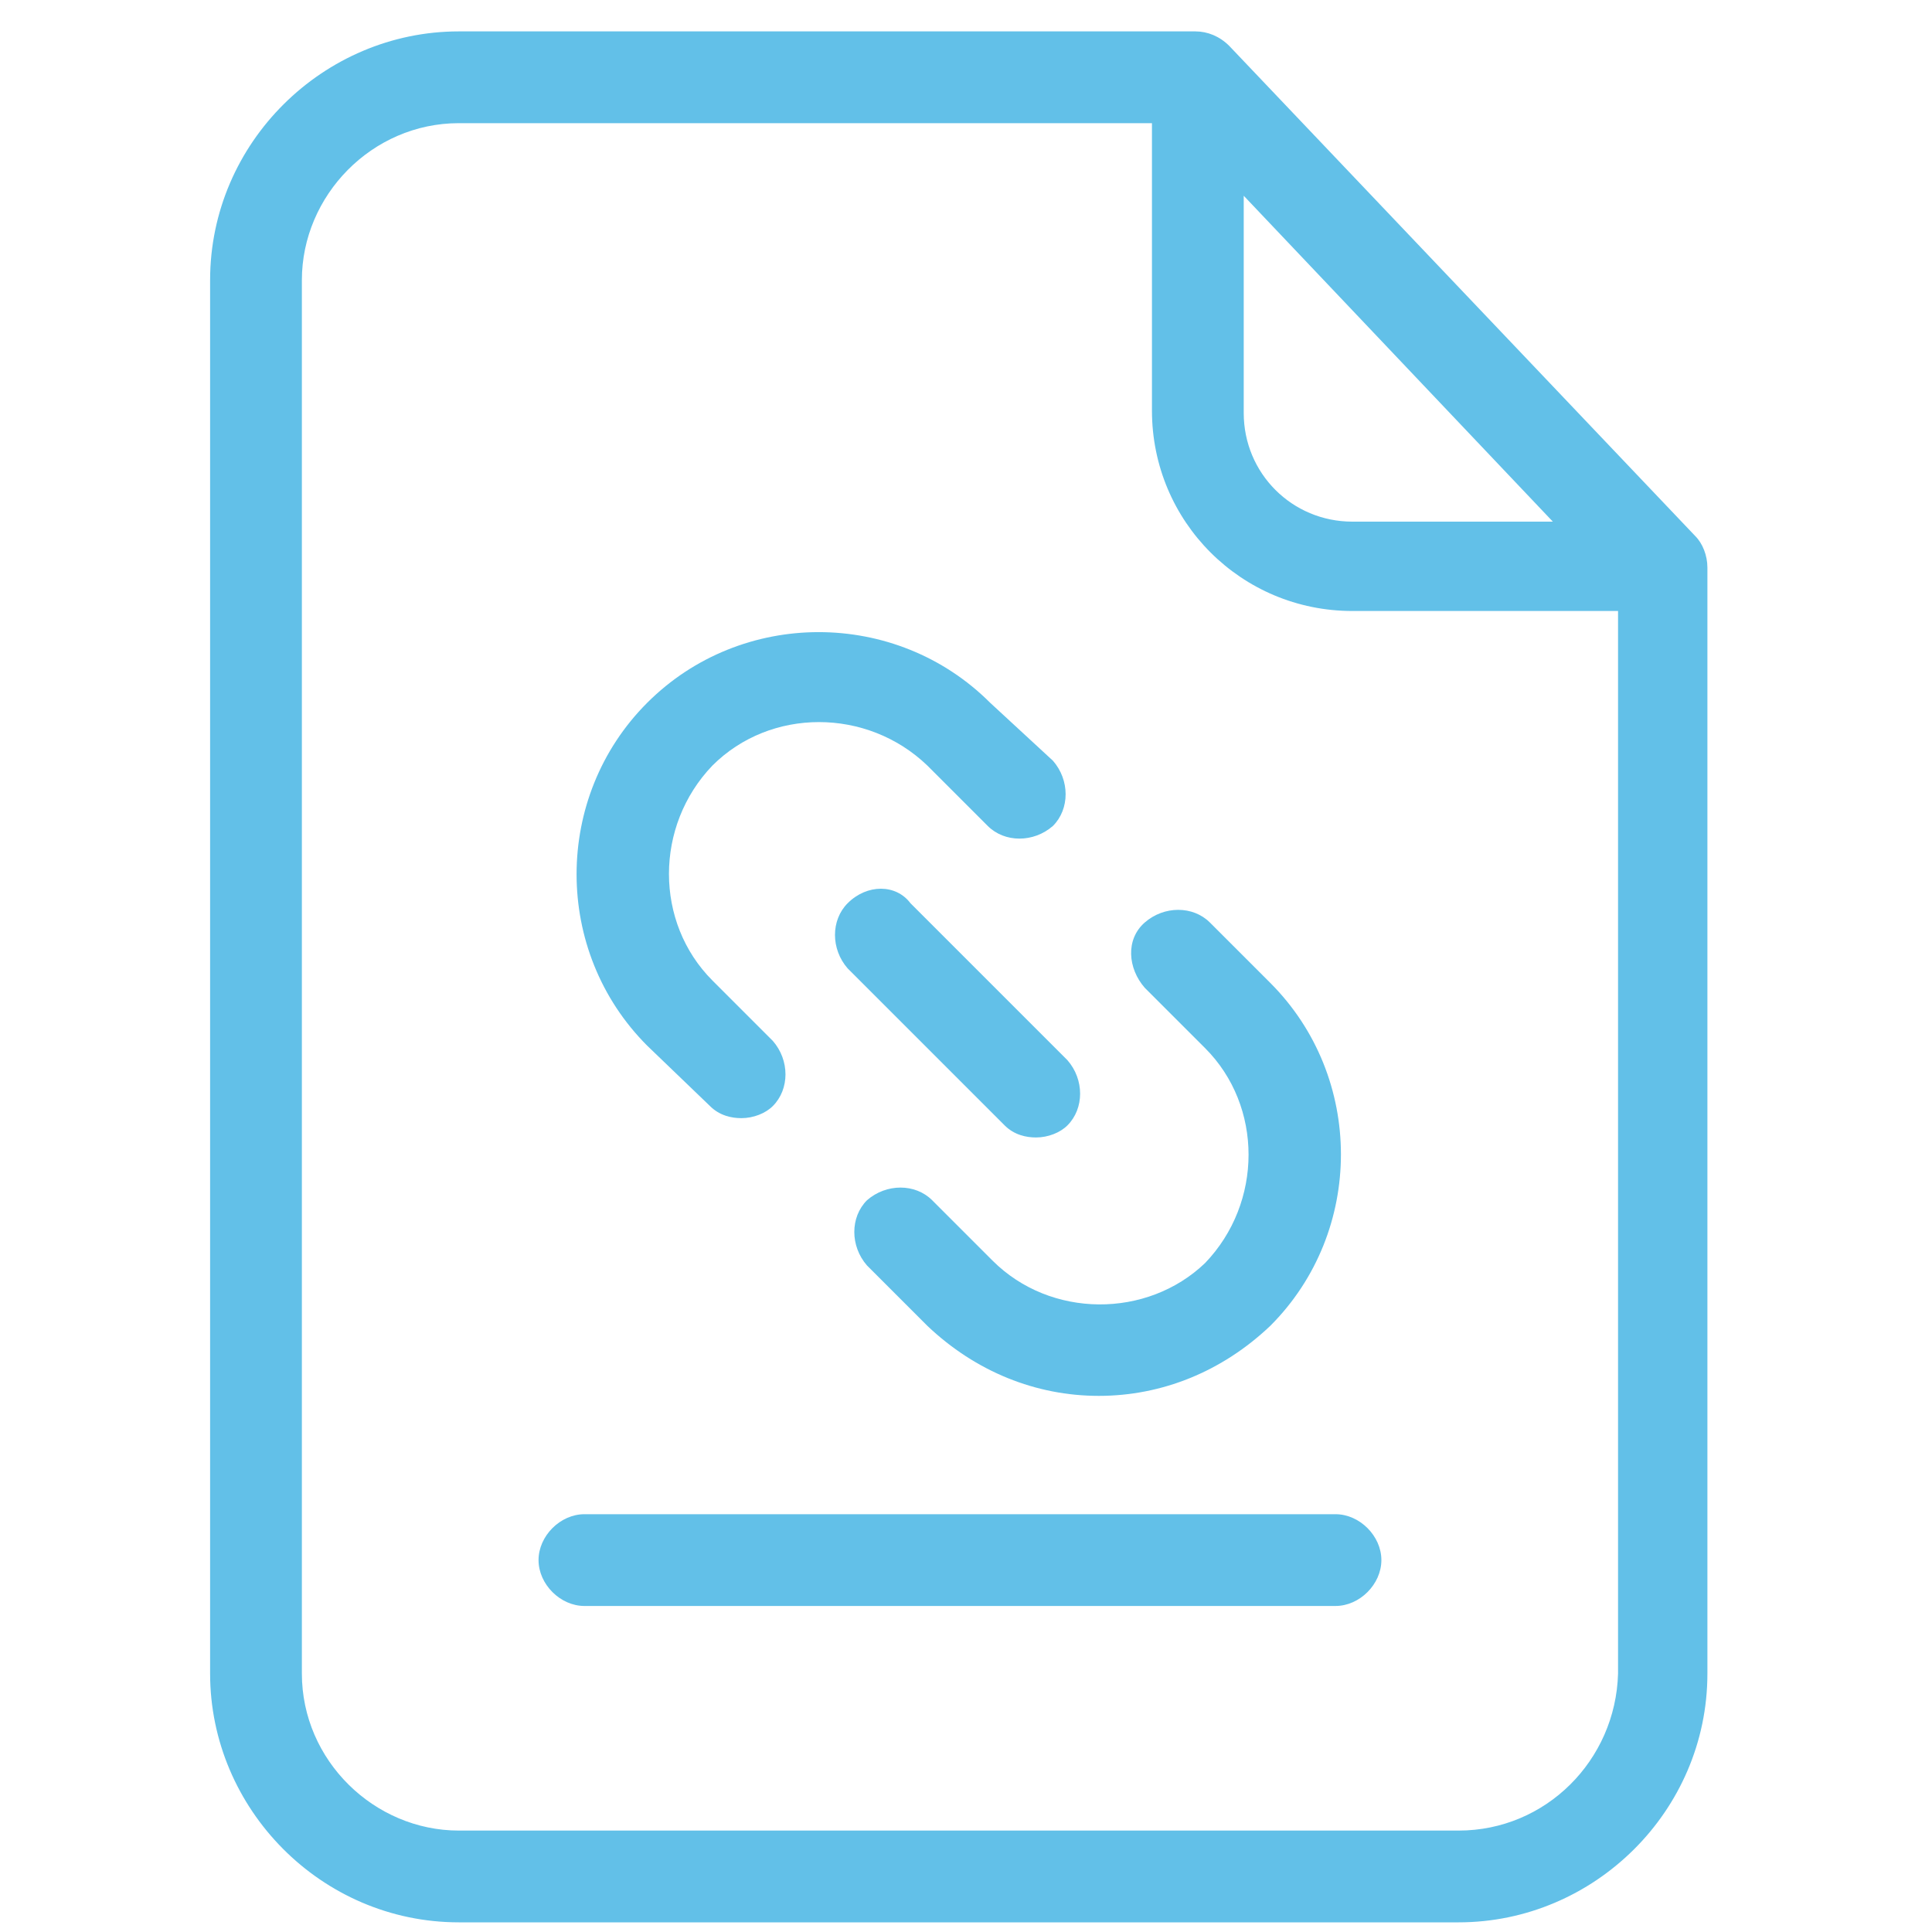
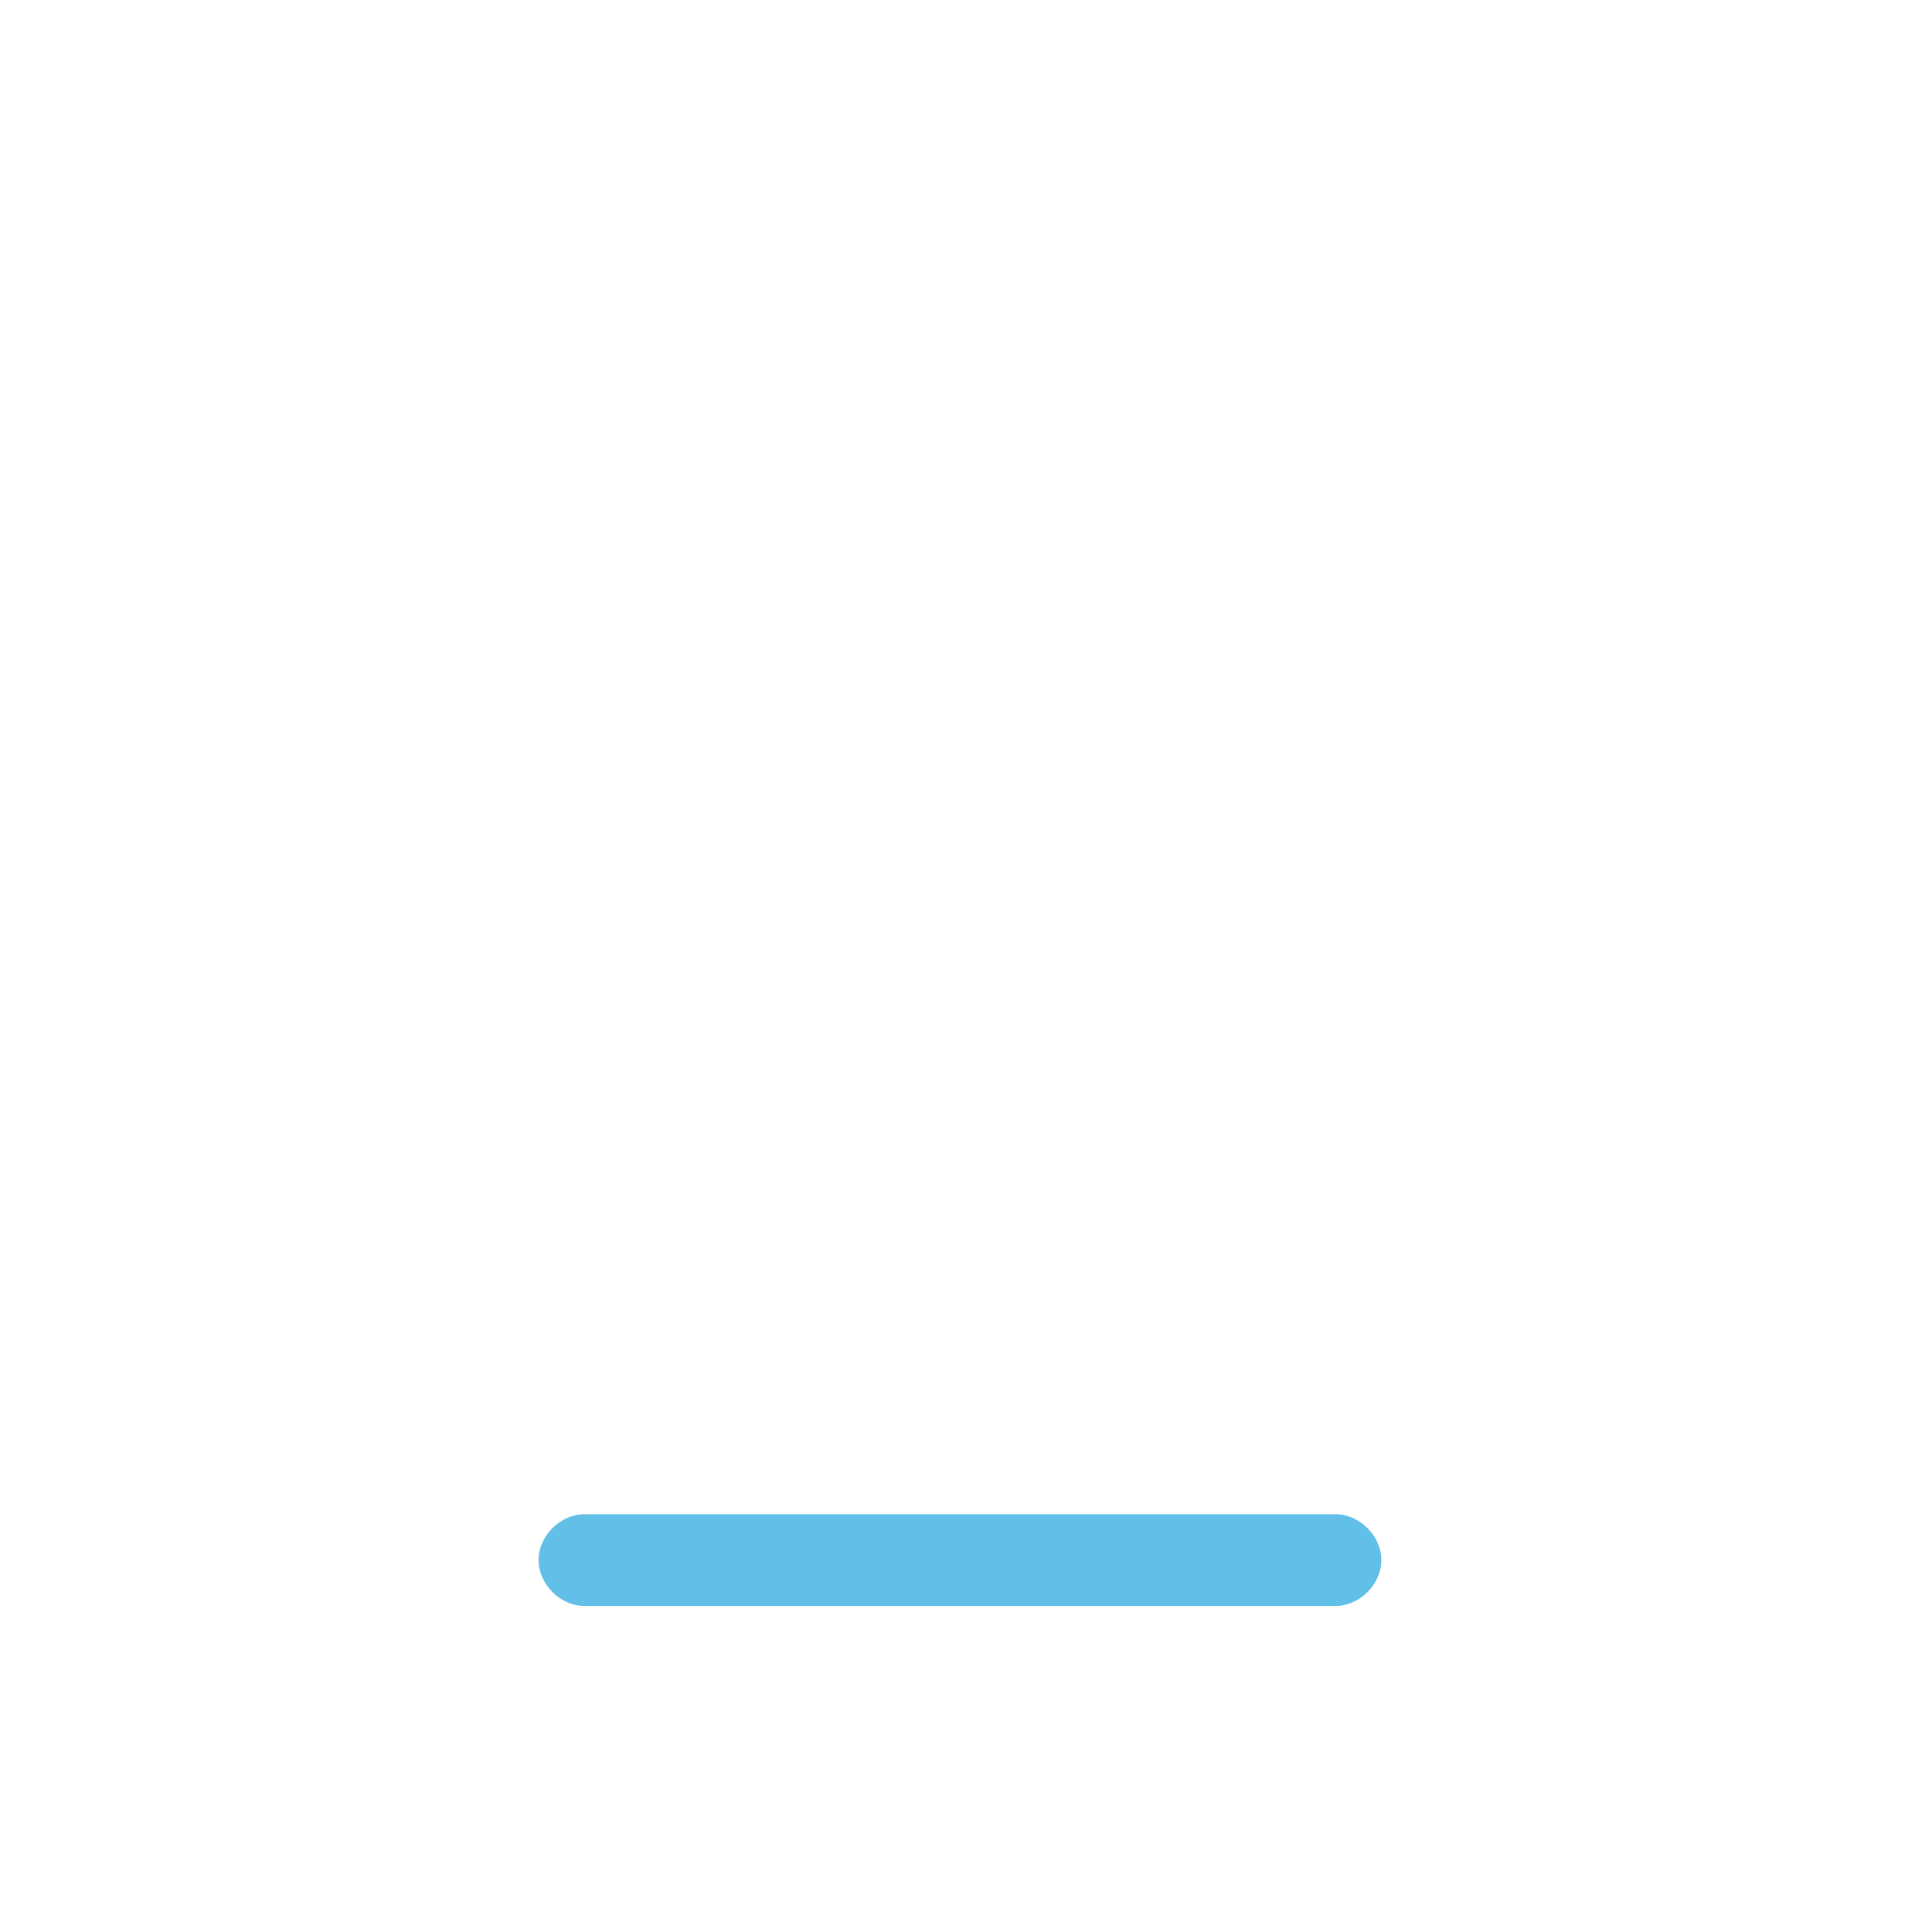
<svg xmlns="http://www.w3.org/2000/svg" version="1.1" id="Layer_1" x="0px" y="0px" viewBox="0 0 80 80" style="enable-background:new 0 0 80 80;" xml:space="preserve">
  <style type="text/css">
	.st0{fill:#62C0E8;}
</style>
-   <path class="st0" d="M60.4,75.8H19c-3.5,0-6.5-2.9-6.5-6.5V11.6c0-3.5,2.9-6.5,6.5-6.5h28.7V17c0,4.6,3.7,8.3,8.3,8.3h11v44  C66.9,72.9,64,75.8,60.4,75.8z M51.4,8l12.9,13.6H56c-2.5,0-4.5-2-4.5-4.5V8z M50.9,1.9c-0.4-0.4-0.9-0.6-1.4-0.6H19  c-5.6,0-10.3,4.6-10.3,10.3v57.7c0,5.6,4.6,10.3,10.3,10.3h41.4c5.6,0,10.3-4.6,10.3-10.3V23.5c0-0.5-0.2-1-0.5-1.3L50.9,1.9z" />
  <path class="st0" d="M55.3,62.7H24.2c-1,0-1.9,0.9-1.9,1.9c0,1,0.9,1.9,1.9,1.9h31.1c1,0,1.9-0.9,1.9-1.9  C57.2,63.6,56.3,62.7,55.3,62.7z" />
-   <path class="st0" d="M41.1,52.2l-2.5-2.5c-0.7-0.7-1.9-0.7-2.7,0c-0.7,0.7-0.7,1.9,0,2.7l2.5,2.5c2,1.9,4.5,2.9,7.1,2.9  s5.1-1,7.1-2.9c3.9-3.9,3.9-10.3,0-14.2l-2.5-2.5c-0.7-0.7-1.9-0.7-2.7,0s-0.7,1.9,0,2.7l2.5,2.5c2.4,2.4,2.4,6.4,0,8.9  C47.5,54.6,43.5,54.6,41.1,52.2z" />
-   <path class="st0" d="M29.4,45.8c0.4,0.4,0.9,0.5,1.3,0.5c0.5,0,1-0.2,1.3-0.5c0.7-0.7,0.7-1.9,0-2.7l-2.5-2.5  c-2.4-2.4-2.4-6.4,0-8.9c2.4-2.4,6.4-2.4,8.9,0l2.5,2.5c0.7,0.7,1.9,0.7,2.7,0c0.7-0.7,0.7-1.9,0-2.7L41,29.1  c-3.9-3.9-10.3-3.9-14.2,0c-3.9,3.9-3.9,10.3,0,14.2L29.4,45.8z" />
-   <path class="st0" d="M35.1,37.4c-0.7,0.7-0.7,1.9,0,2.7l6.5,6.5c0.4,0.4,0.9,0.5,1.3,0.5c0.5,0,1-0.2,1.3-0.5c0.7-0.7,0.7-1.9,0-2.7  l-6.5-6.5C37.1,36.6,35.9,36.6,35.1,37.4z" />
</svg>